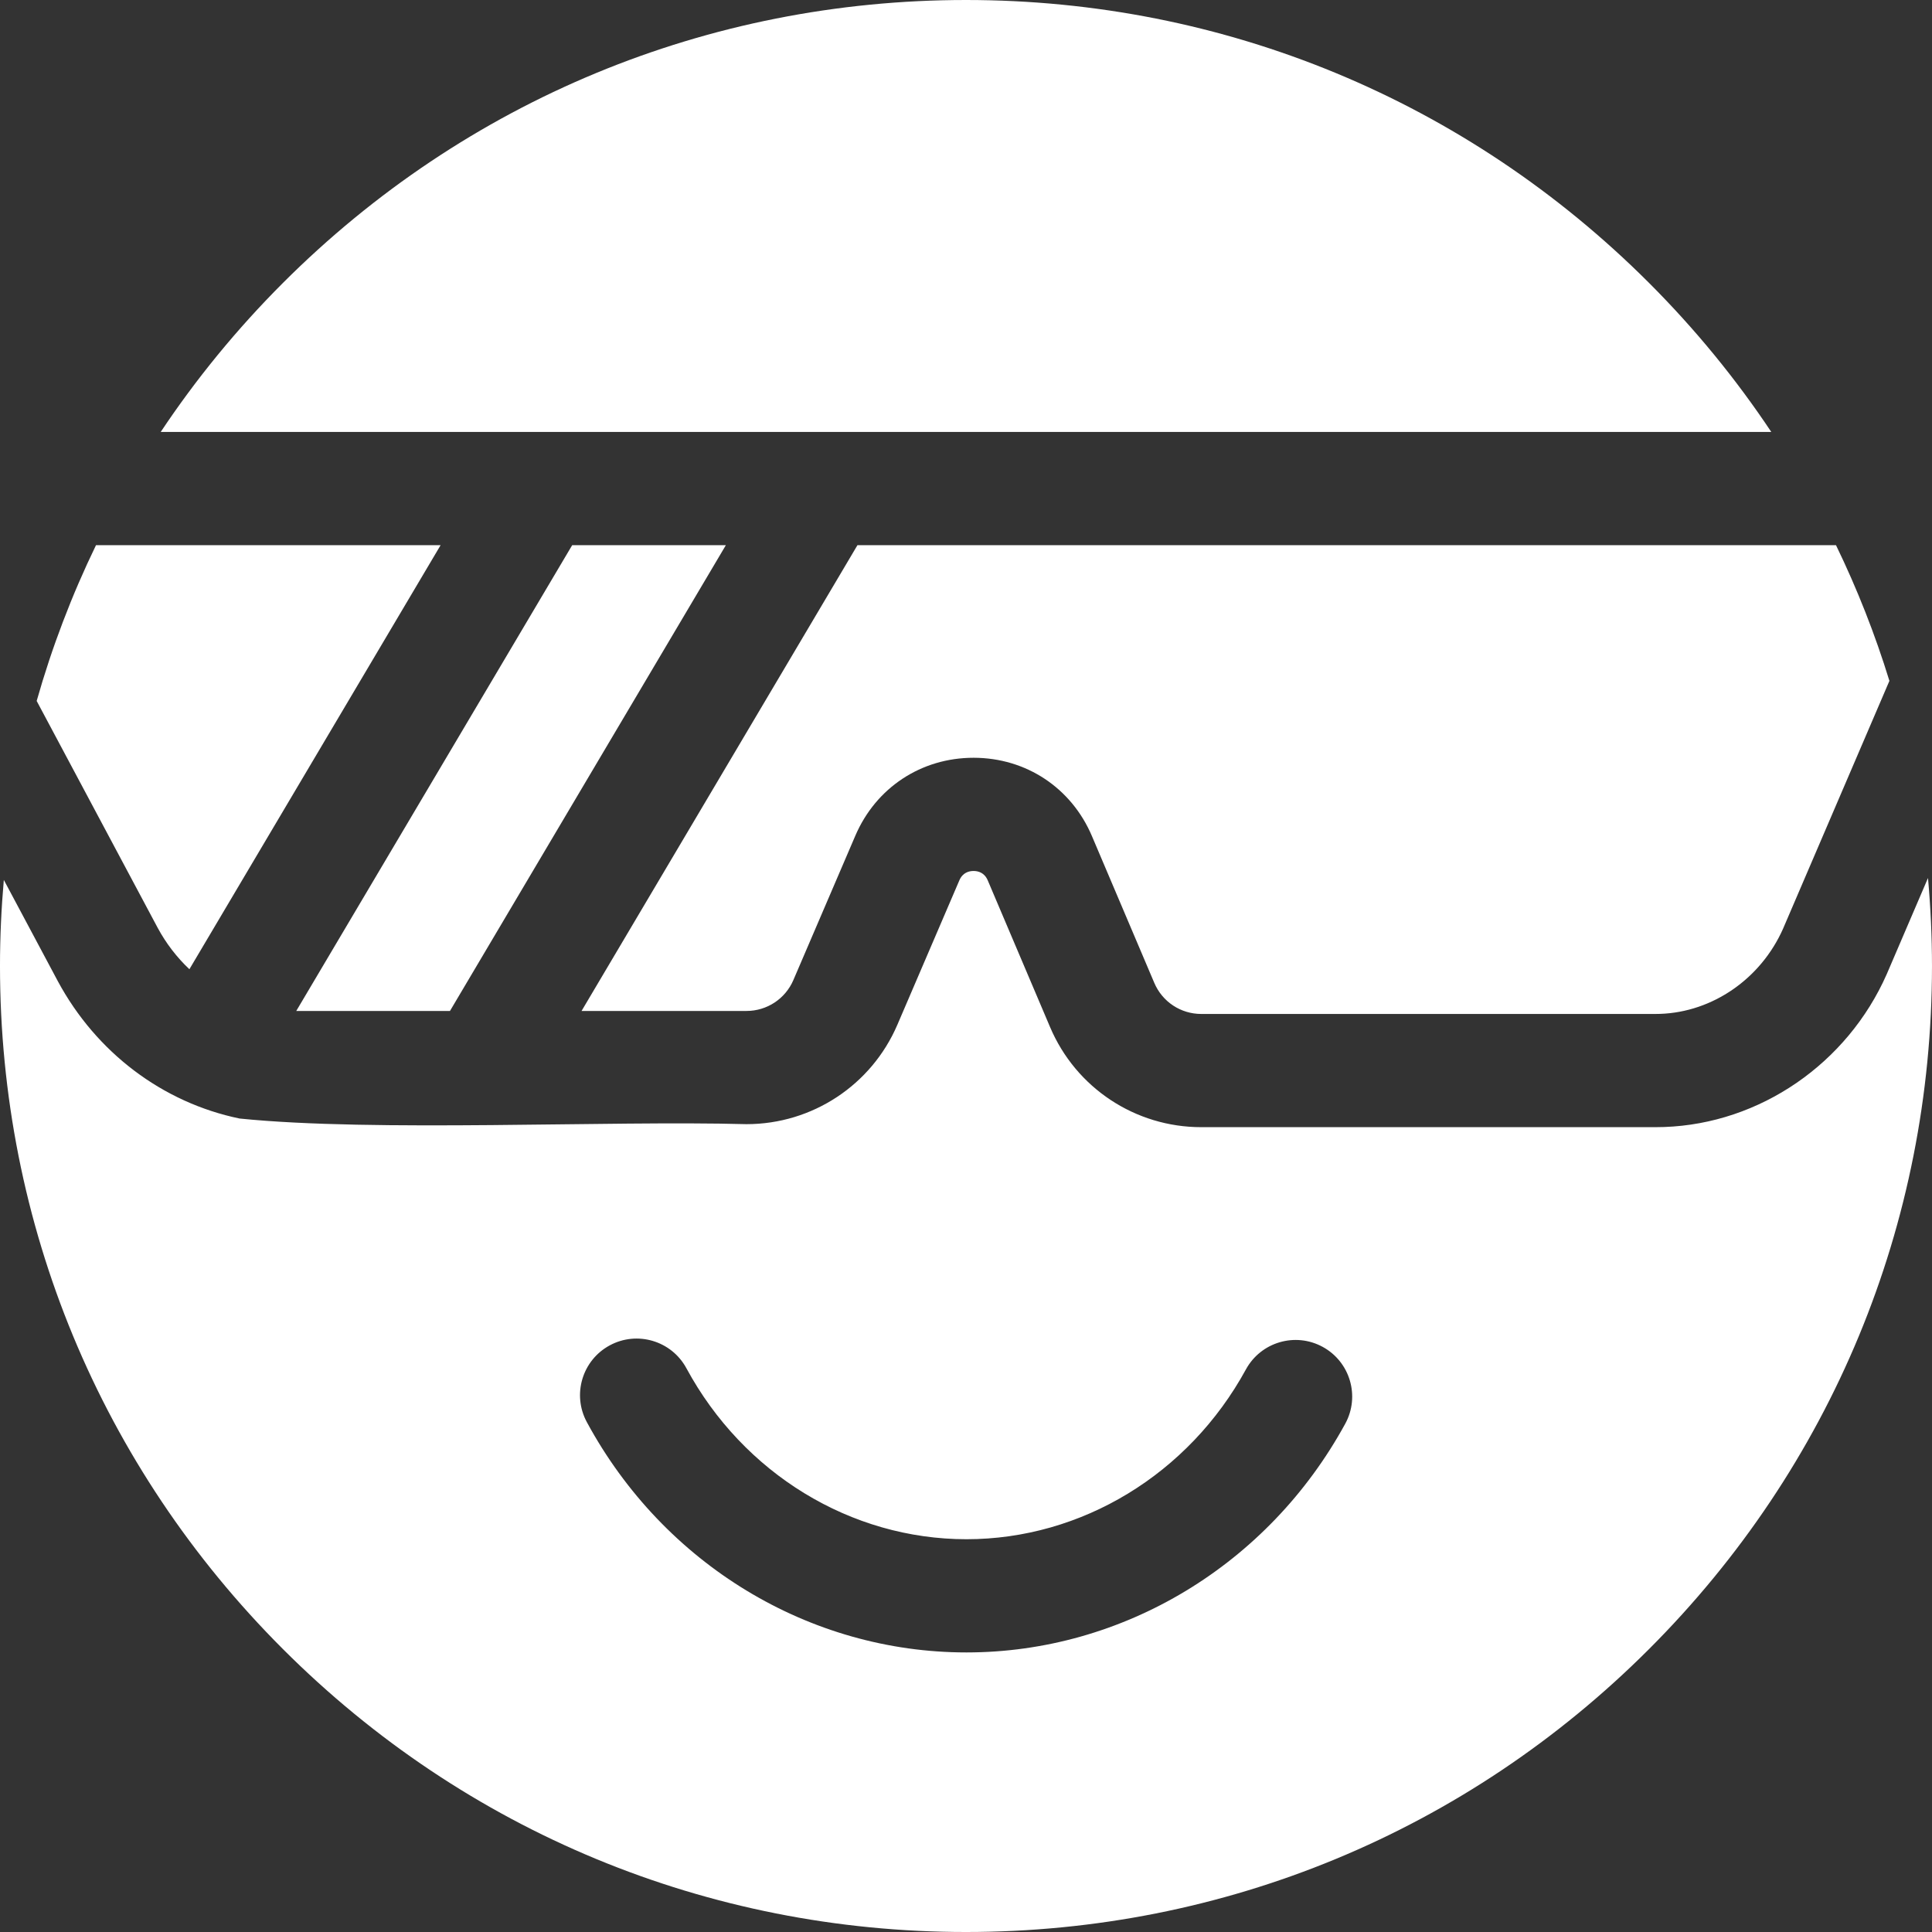
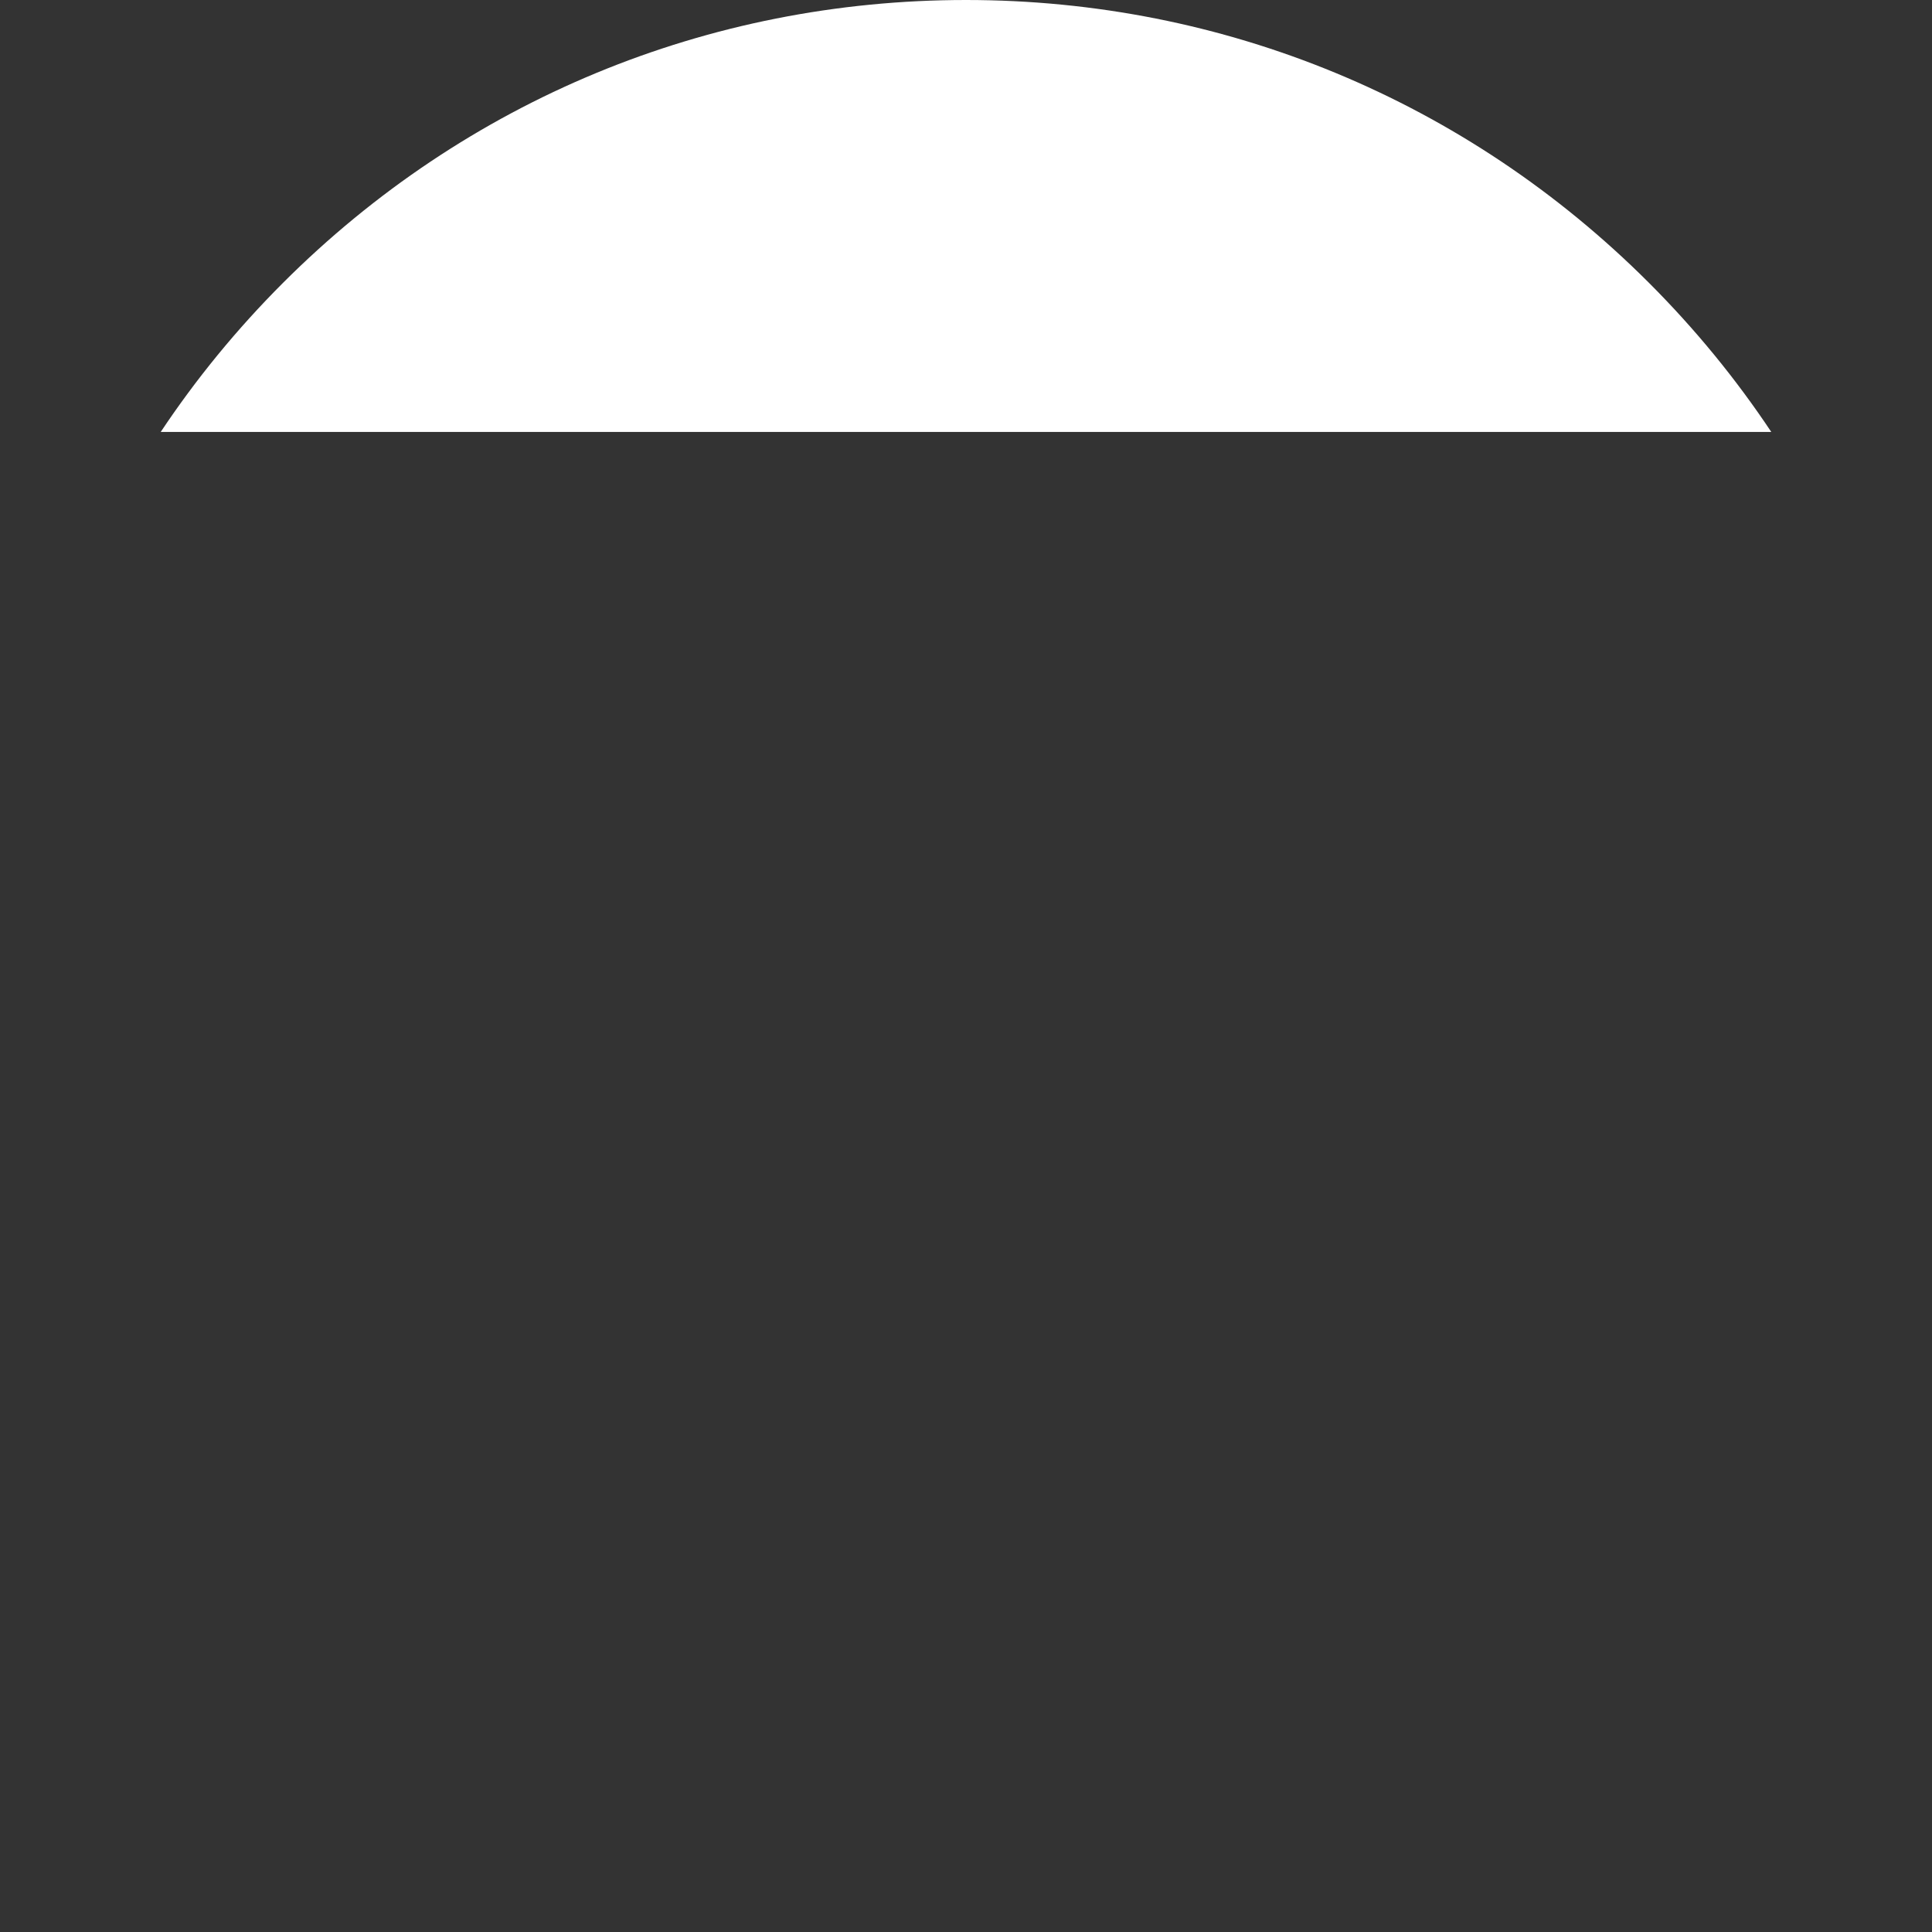
<svg xmlns="http://www.w3.org/2000/svg" id="Layer_1" enable-background="new 0 0 511.985 511.985" viewBox="0 0 511.985 511.985">
  <rect x="0" y="0" width="511.985" height="511.985" fill="#333333" stroke="none" />
  <g>
-     <path d="m192.356 144.473h-40.726l-73.121 123.432h40.734z" fill="#000000" style="fill: rgb(255, 255, 255);" />
-     <path d="m50.191 256.847 66.571-112.374h-91.322c-6.431 13.268-11.69 27.069-15.72 41.281l32.051 60.096c2.249 4.173 5.105 7.874 8.42 10.997z" fill="#000000" style="fill: rgb(255, 255, 255);" />
-     <path d="m210.245 259.72 16.424-38.266c5.467-12.738 17.465-20.643 31.32-20.643h.067c13.884.025 25.882 7.98 31.311 20.759l16.526 38.901c2.125 5 7.007 8.231 12.44 8.231h120.289c.447 0 .893-.008 1.338-.023 13.914-.483 26.683-9.336 32.55-22.56l28.187-65.688c-3.794-12.34-8.527-24.353-14.153-35.958h-259.32l-73.113 123.432h43.714c5.411 0 10.286-3.213 12.42-8.185z" fill="#000000" style="fill: rgb(255, 255, 255);" />
-     <path d="m500.047 258.025c-.021.048-.042.095-.062.143-10.47 23.717-33.623 39.612-58.983 40.493-.791.027-1.584.041-2.379.041h-120.29c-17.491 0-33.212-10.402-40.051-26.501l-16.527-38.901c-.873-2.053-2.523-2.487-3.755-2.489h-.01c-1.23 0-2.876.431-3.754 2.475l-16.424 38.266c-6.871 16.009-22.567 26.353-39.988 26.353-36.714-1.005-98.538 2.158-134.344-1.494-20.418-4.233-37.968-17.495-48.149-36.384l-14.316-26.844c-.662 7.542-1.015 15.148-1.015 22.81 0 68.378 26.628 132.663 74.978 181.014 48.351 48.351 112.636 74.979 181.014 74.979s132.663-26.628 181.014-74.979c48.35-48.351 74.978-112.636 74.978-181.014 0-7.834-.367-15.611-1.058-23.321zm-143.551 119.26c-20.419 37.388-58.882 60.614-100.377 60.614-41.688 0-80.238-23.387-100.605-61.034-3.942-7.287-1.231-16.389 6.055-20.331 7.285-3.943 16.388-1.231 20.331 6.055 15.12 27.948 43.56 45.309 74.22 45.309 30.517 0 58.891-17.241 74.048-44.994 3.971-7.271 13.085-9.943 20.354-5.975 7.27 3.972 9.944 13.086 5.974 20.356z" fill="#000000" style="fill: rgb(255, 255, 255);" />
    <path d="m469.399 114.473c-9.361-14.053-20.181-27.284-32.392-39.495-48.351-48.35-112.636-74.978-181.014-74.978-68.379 0-132.664 26.628-181.014 74.979-12.211 12.211-23.032 25.441-32.393 39.494z" fill="#000000" style="fill: rgb(255, 255, 255);" />
  </g>
</svg>